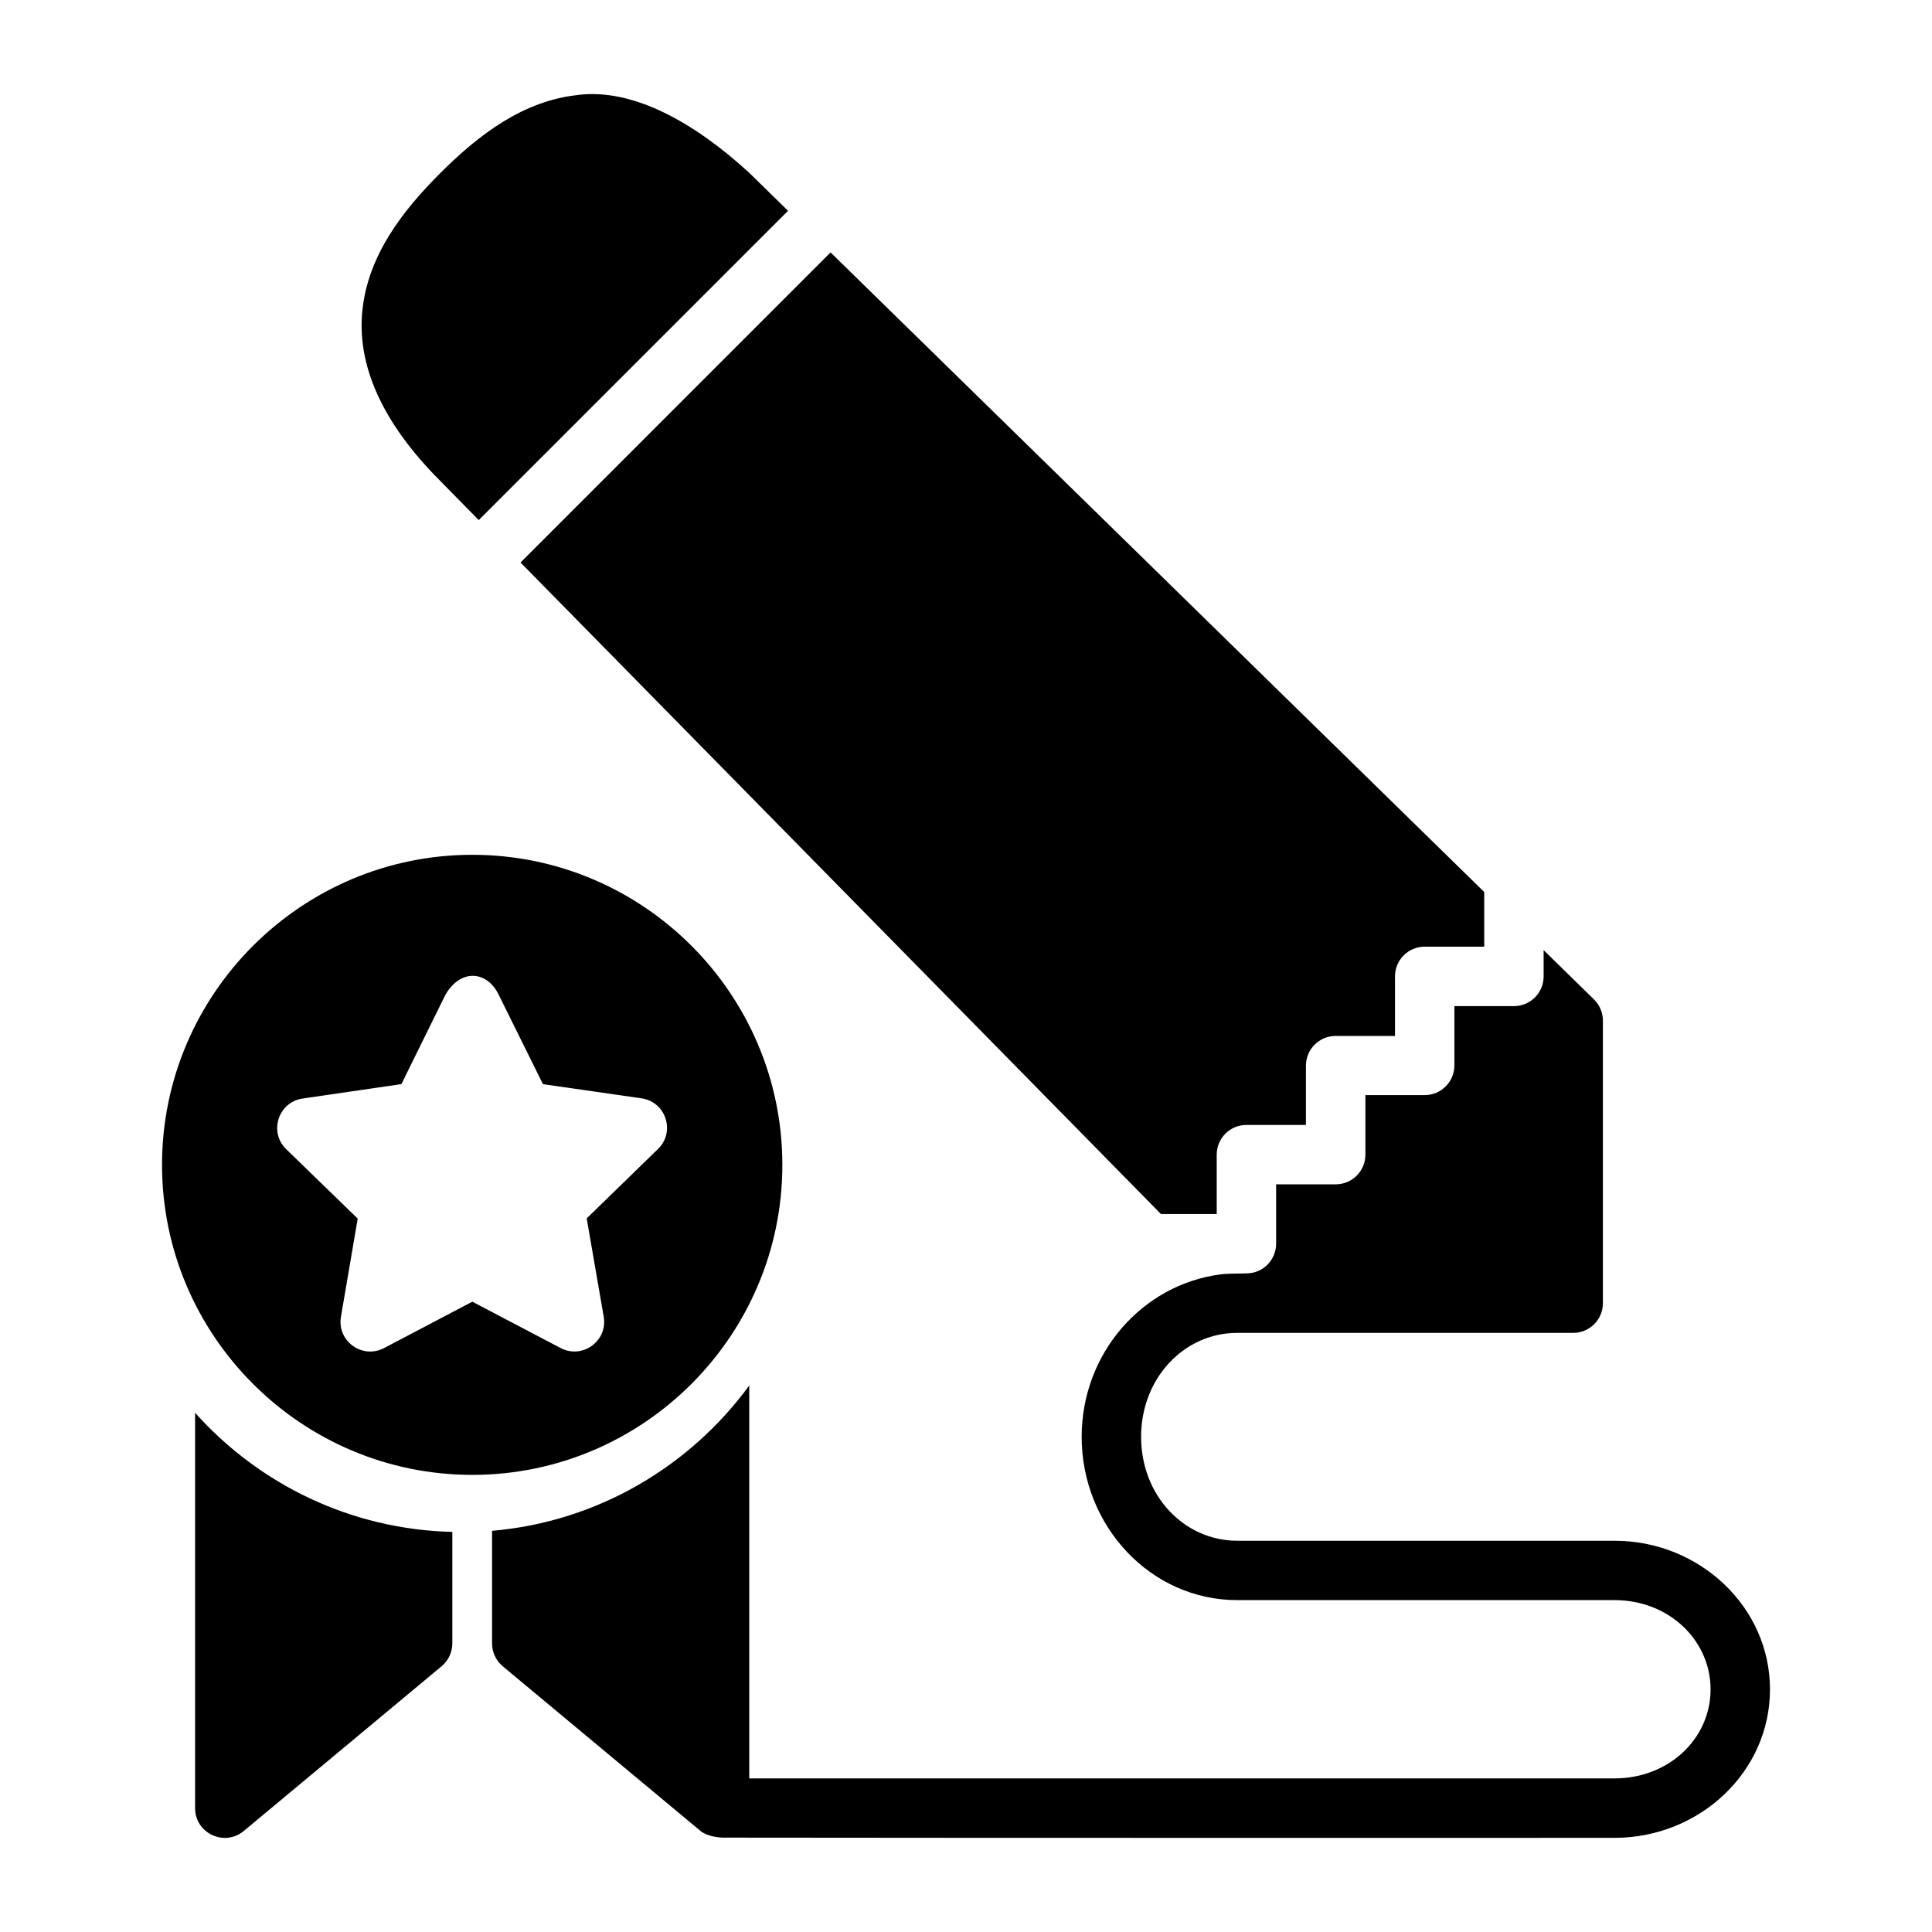
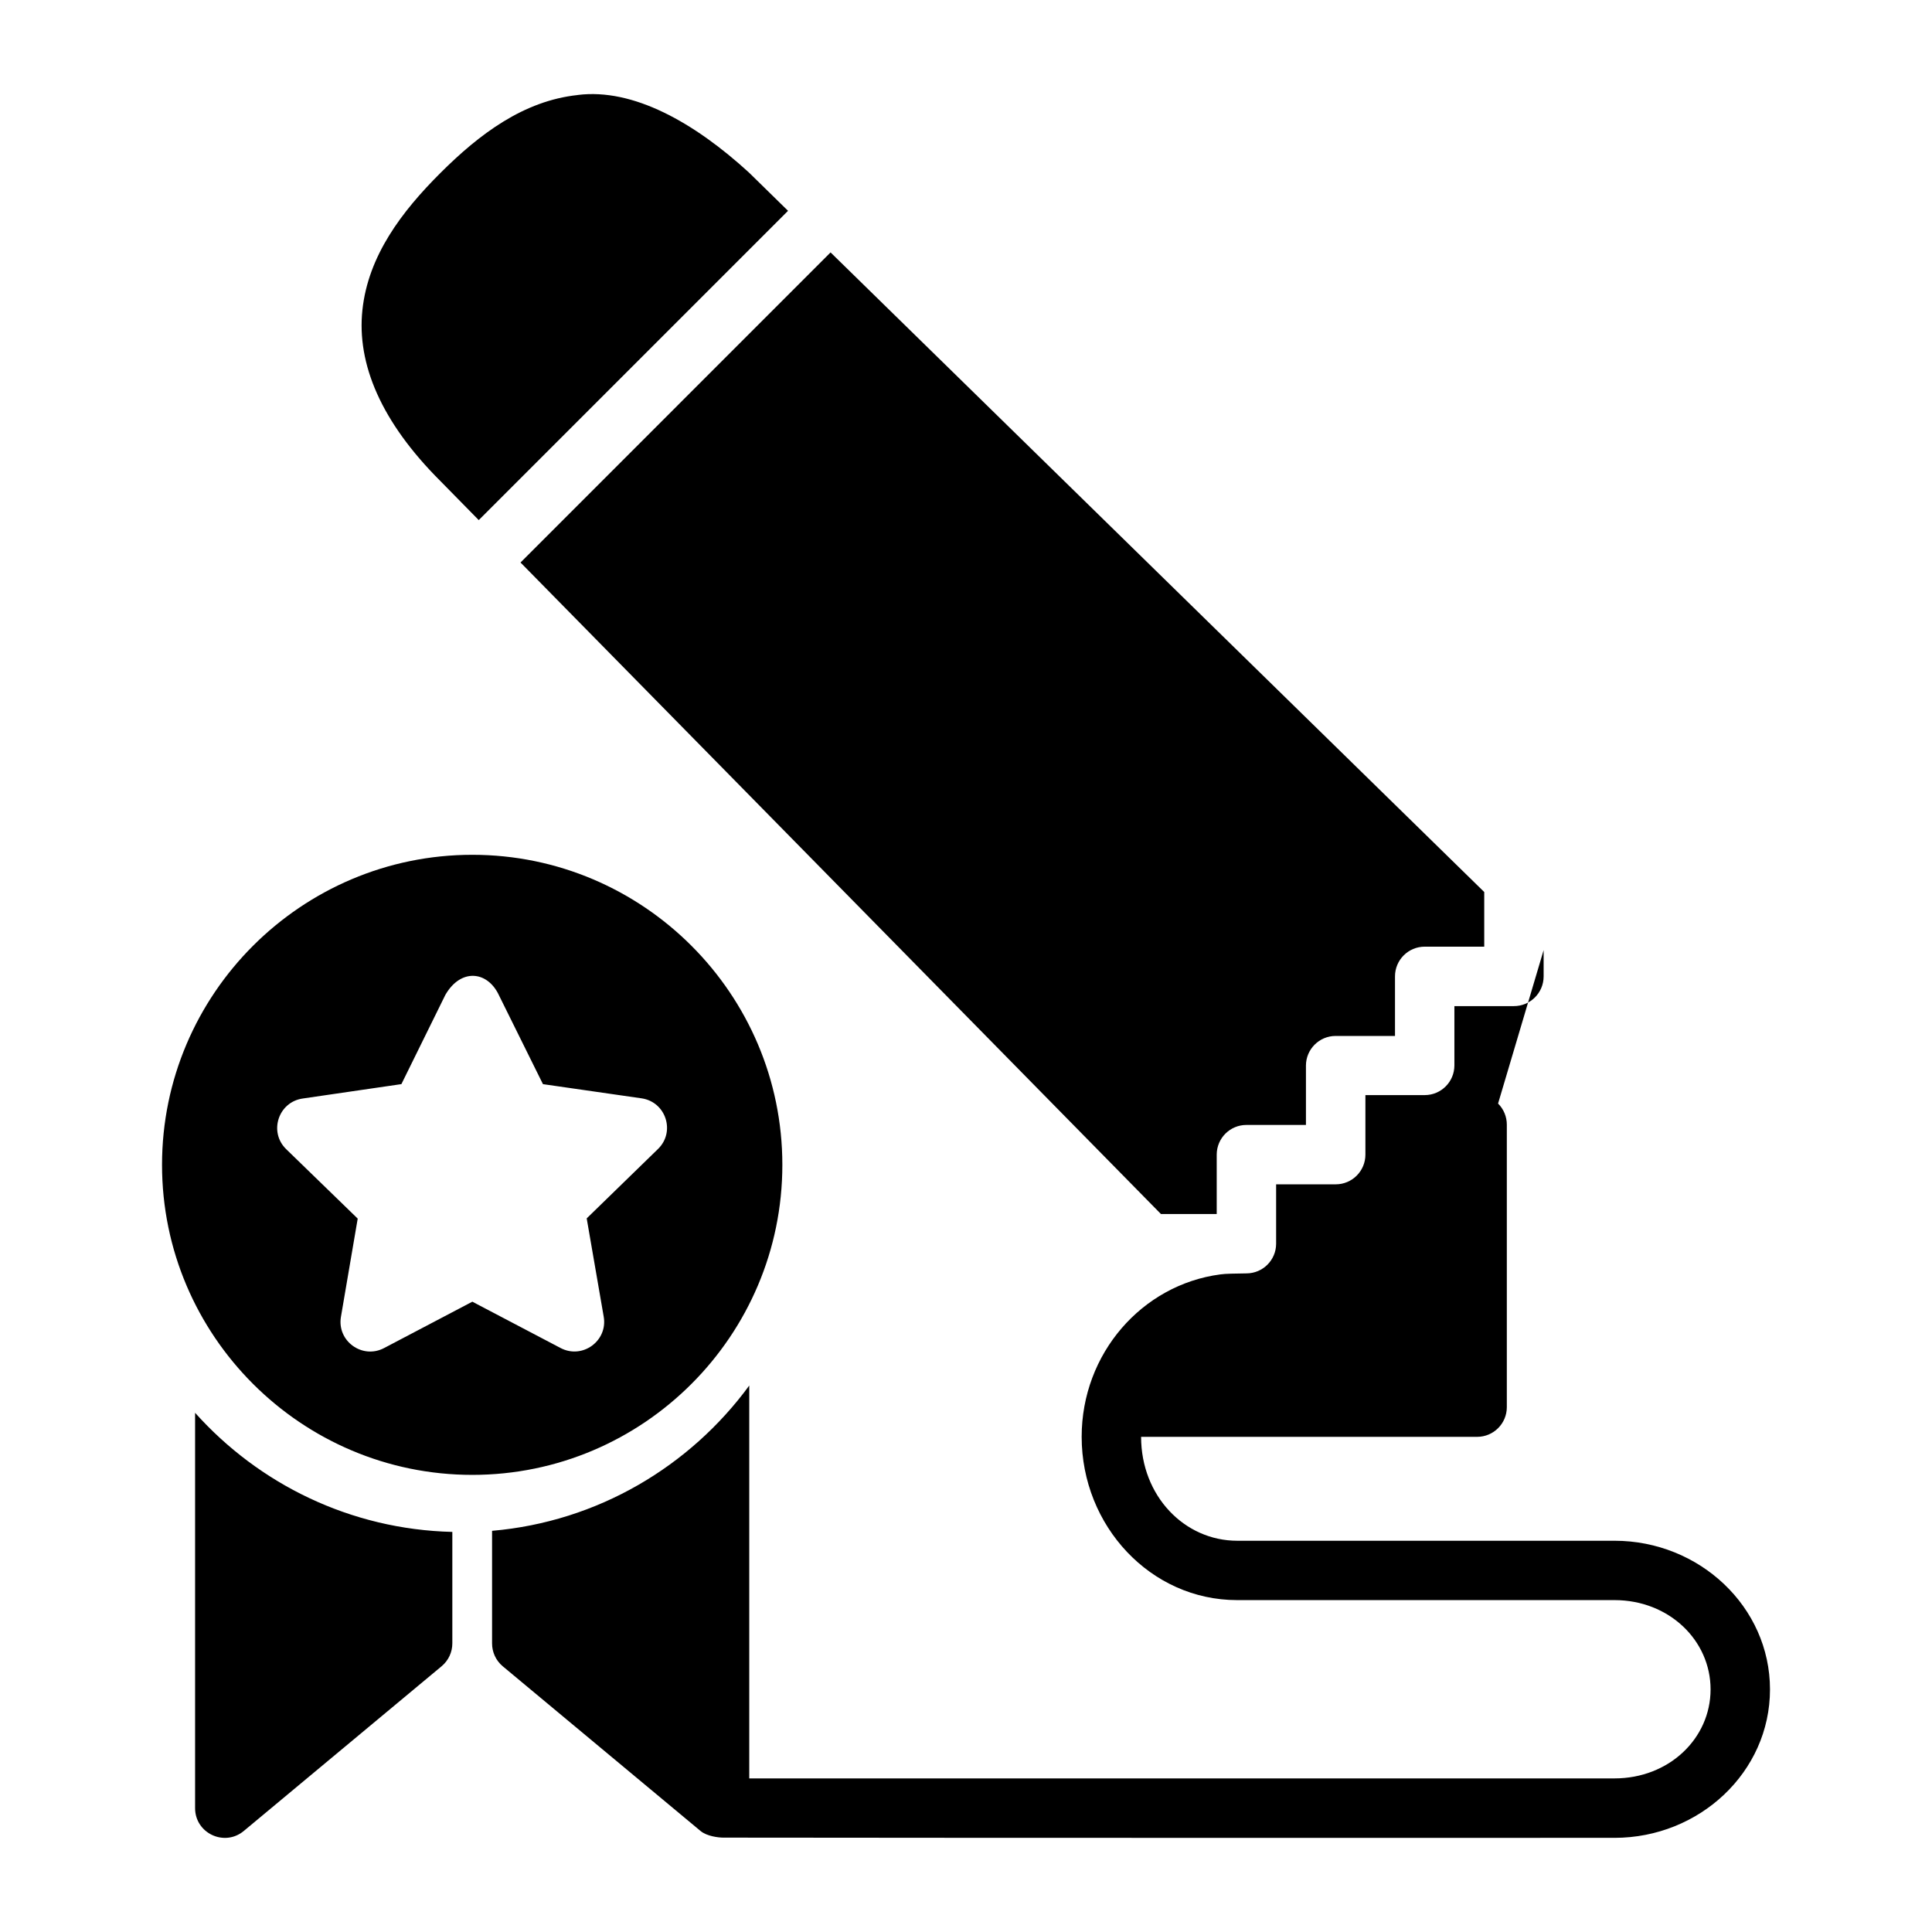
<svg xmlns="http://www.w3.org/2000/svg" fill="#000000" width="800px" height="800px" version="1.1" viewBox="144 144 512 512">
-   <path d="m297.12 169.18c-14.34 1.527-26.023 10.305-36.379 20.633s-19.16 21.988-20.695 36.316c-1.535 14.324 4.969 29.695 20.695 45.387l10.133 10.316 81.965-81.965-10.285-10.07-0.059-0.059c-14.449-13.23-30.676-22.414-45.371-20.57zm66.988 41.711-82.164 82.18 169.71 172.65h14.789v-15.758c0.016-4.348 3.555-7.859 7.902-7.84h15.742v-15.746c0.016-4.328 3.527-7.832 7.856-7.84h15.746v-15.758c-0.016-4.371 3.531-7.918 7.902-7.902h15.746v-14.484zm-94.941 159.64c-45.293 0-82.227 36.871-82.227 82.164 0 45.293 36.934 82.164 82.227 82.164 45.293 0 82.164-36.871 82.164-82.164 0-45.293-36.871-82.164-82.164-82.164zm283.91 25.262v6.981c-0.008 4.352-3.551 7.875-7.902 7.856h-15.746v15.742c-0.016 4.324-3.519 7.824-7.84 7.84h-15.742v15.746c0.016 4.371-3.531 7.918-7.902 7.902h-15.758v15.758c-0.016 4.324-3.519 7.824-7.84 7.84-3.09 0.059-5.535 0.059-6.949 0.27-20.77 2.738-36.746 20.984-36.746 43.035 0 23.602 18.246 43.281 41.207 43.281h100c14.477 0 25.461 10.691 25.461 23.664 0 12.973-10.984 23.586-25.461 23.586h-229.3v-104.11c-15.73 21.457-40.195 36.086-68.156 38.5v29.812c-0.008 2.328 1.008 4.539 2.781 6.043l52.477 43.695c1.676 1.391 4.723 1.754 6.012 1.754 78.652 0.09 157.48 0.059 236.19 0.059 22.461 0 41.203-17.41 41.203-39.328 0-21.918-18.746-39.406-41.203-39.406h-100c-13.98 0-25.461-11.887-25.461-27.535s11.48-27.551 25.461-27.551h89.082c4.324-0.016 7.824-3.519 7.84-7.84v-74.844c0.016-2.117-0.82-4.152-2.32-5.644zm-276.92 11.824 11.73 23.691 26.168 3.766c6.426 0.965 8.984 8.844 4.352 13.391l-18.926 18.418 4.504 26.031c1.133 6.445-5.644 11.375-11.438 8.316l-23.371-12.27-23.355 12.27c-5.773 3.07-12.559-1.816-11.469-8.258l4.445-26.031-18.926-18.375c-4.727-4.555-2.121-12.547 4.383-13.453l26.121-3.812 11.656-23.664c4.07-7.027 11.055-6.371 14.129-0.031zm-80.457 110.79v104.78c0.016 6.66 7.773 10.293 12.898 6.043l52.477-43.695c1.777-1.504 2.805-3.715 2.797-6.043v-29.52c-27.062-0.66-51.301-12.719-68.172-31.566z" />
+   <path d="m297.12 169.18c-14.34 1.527-26.023 10.305-36.379 20.633s-19.16 21.988-20.695 36.316c-1.535 14.324 4.969 29.695 20.695 45.387l10.133 10.316 81.965-81.965-10.285-10.07-0.059-0.059c-14.449-13.23-30.676-22.414-45.371-20.57zm66.988 41.711-82.164 82.18 169.71 172.65h14.789v-15.758c0.016-4.348 3.555-7.859 7.902-7.84h15.742v-15.746c0.016-4.328 3.527-7.832 7.856-7.84h15.746v-15.758c-0.016-4.371 3.531-7.918 7.902-7.902h15.746v-14.484zm-94.941 159.64c-45.293 0-82.227 36.871-82.227 82.164 0 45.293 36.934 82.164 82.227 82.164 45.293 0 82.164-36.871 82.164-82.164 0-45.293-36.871-82.164-82.164-82.164zm283.91 25.262v6.981c-0.008 4.352-3.551 7.875-7.902 7.856h-15.746v15.742c-0.016 4.324-3.519 7.824-7.84 7.84h-15.742v15.746c0.016 4.371-3.531 7.918-7.902 7.902h-15.758v15.758c-0.016 4.324-3.519 7.824-7.84 7.84-3.09 0.059-5.535 0.059-6.949 0.27-20.77 2.738-36.746 20.984-36.746 43.035 0 23.602 18.246 43.281 41.207 43.281h100c14.477 0 25.461 10.691 25.461 23.664 0 12.973-10.984 23.586-25.461 23.586h-229.3v-104.11c-15.73 21.457-40.195 36.086-68.156 38.5v29.812c-0.008 2.328 1.008 4.539 2.781 6.043l52.477 43.695c1.676 1.391 4.723 1.754 6.012 1.754 78.652 0.09 157.48 0.059 236.19 0.059 22.461 0 41.203-17.41 41.203-39.328 0-21.918-18.746-39.406-41.203-39.406h-100c-13.98 0-25.461-11.887-25.461-27.535h89.082c4.324-0.016 7.824-3.519 7.84-7.84v-74.844c0.016-2.117-0.82-4.152-2.32-5.644zm-276.92 11.824 11.73 23.691 26.168 3.766c6.426 0.965 8.984 8.844 4.352 13.391l-18.926 18.418 4.504 26.031c1.133 6.445-5.644 11.375-11.438 8.316l-23.371-12.27-23.355 12.27c-5.773 3.07-12.559-1.816-11.469-8.258l4.445-26.031-18.926-18.375c-4.727-4.555-2.121-12.547 4.383-13.453l26.121-3.812 11.656-23.664c4.07-7.027 11.055-6.371 14.129-0.031zm-80.457 110.79v104.78c0.016 6.66 7.773 10.293 12.898 6.043l52.477-43.695c1.777-1.504 2.805-3.715 2.797-6.043v-29.52c-27.062-0.66-51.301-12.719-68.172-31.566z" />
</svg>